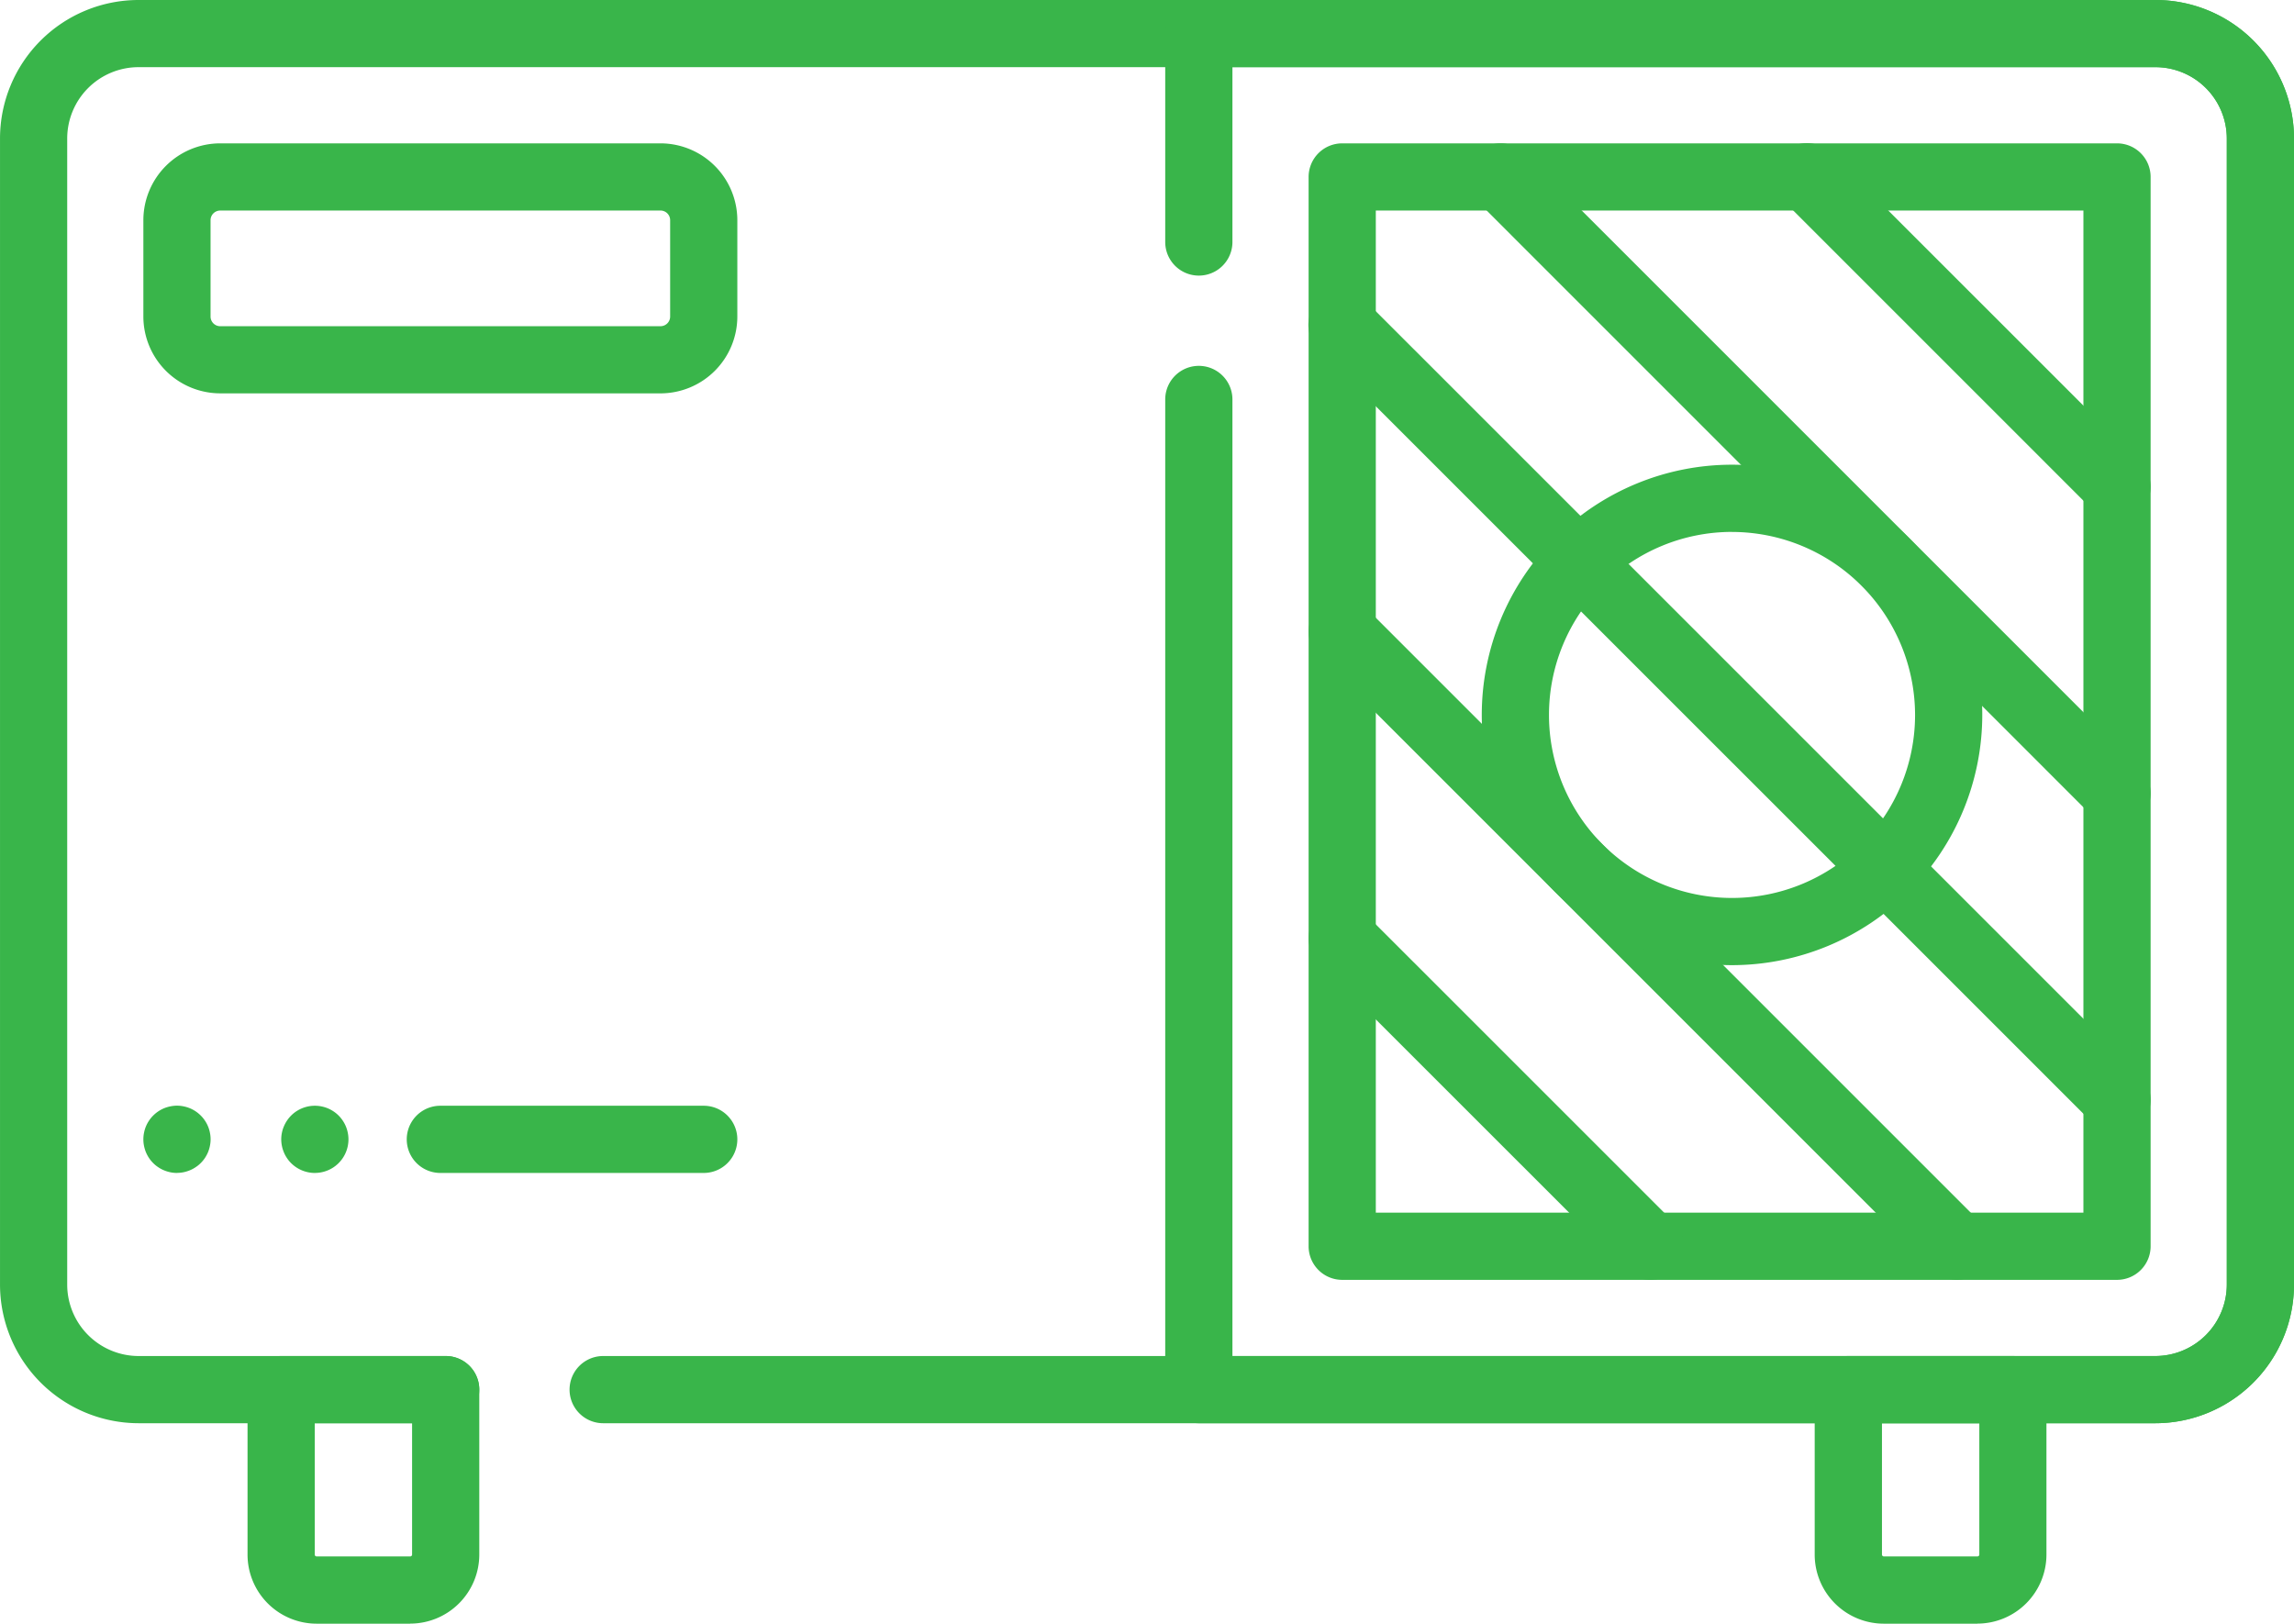
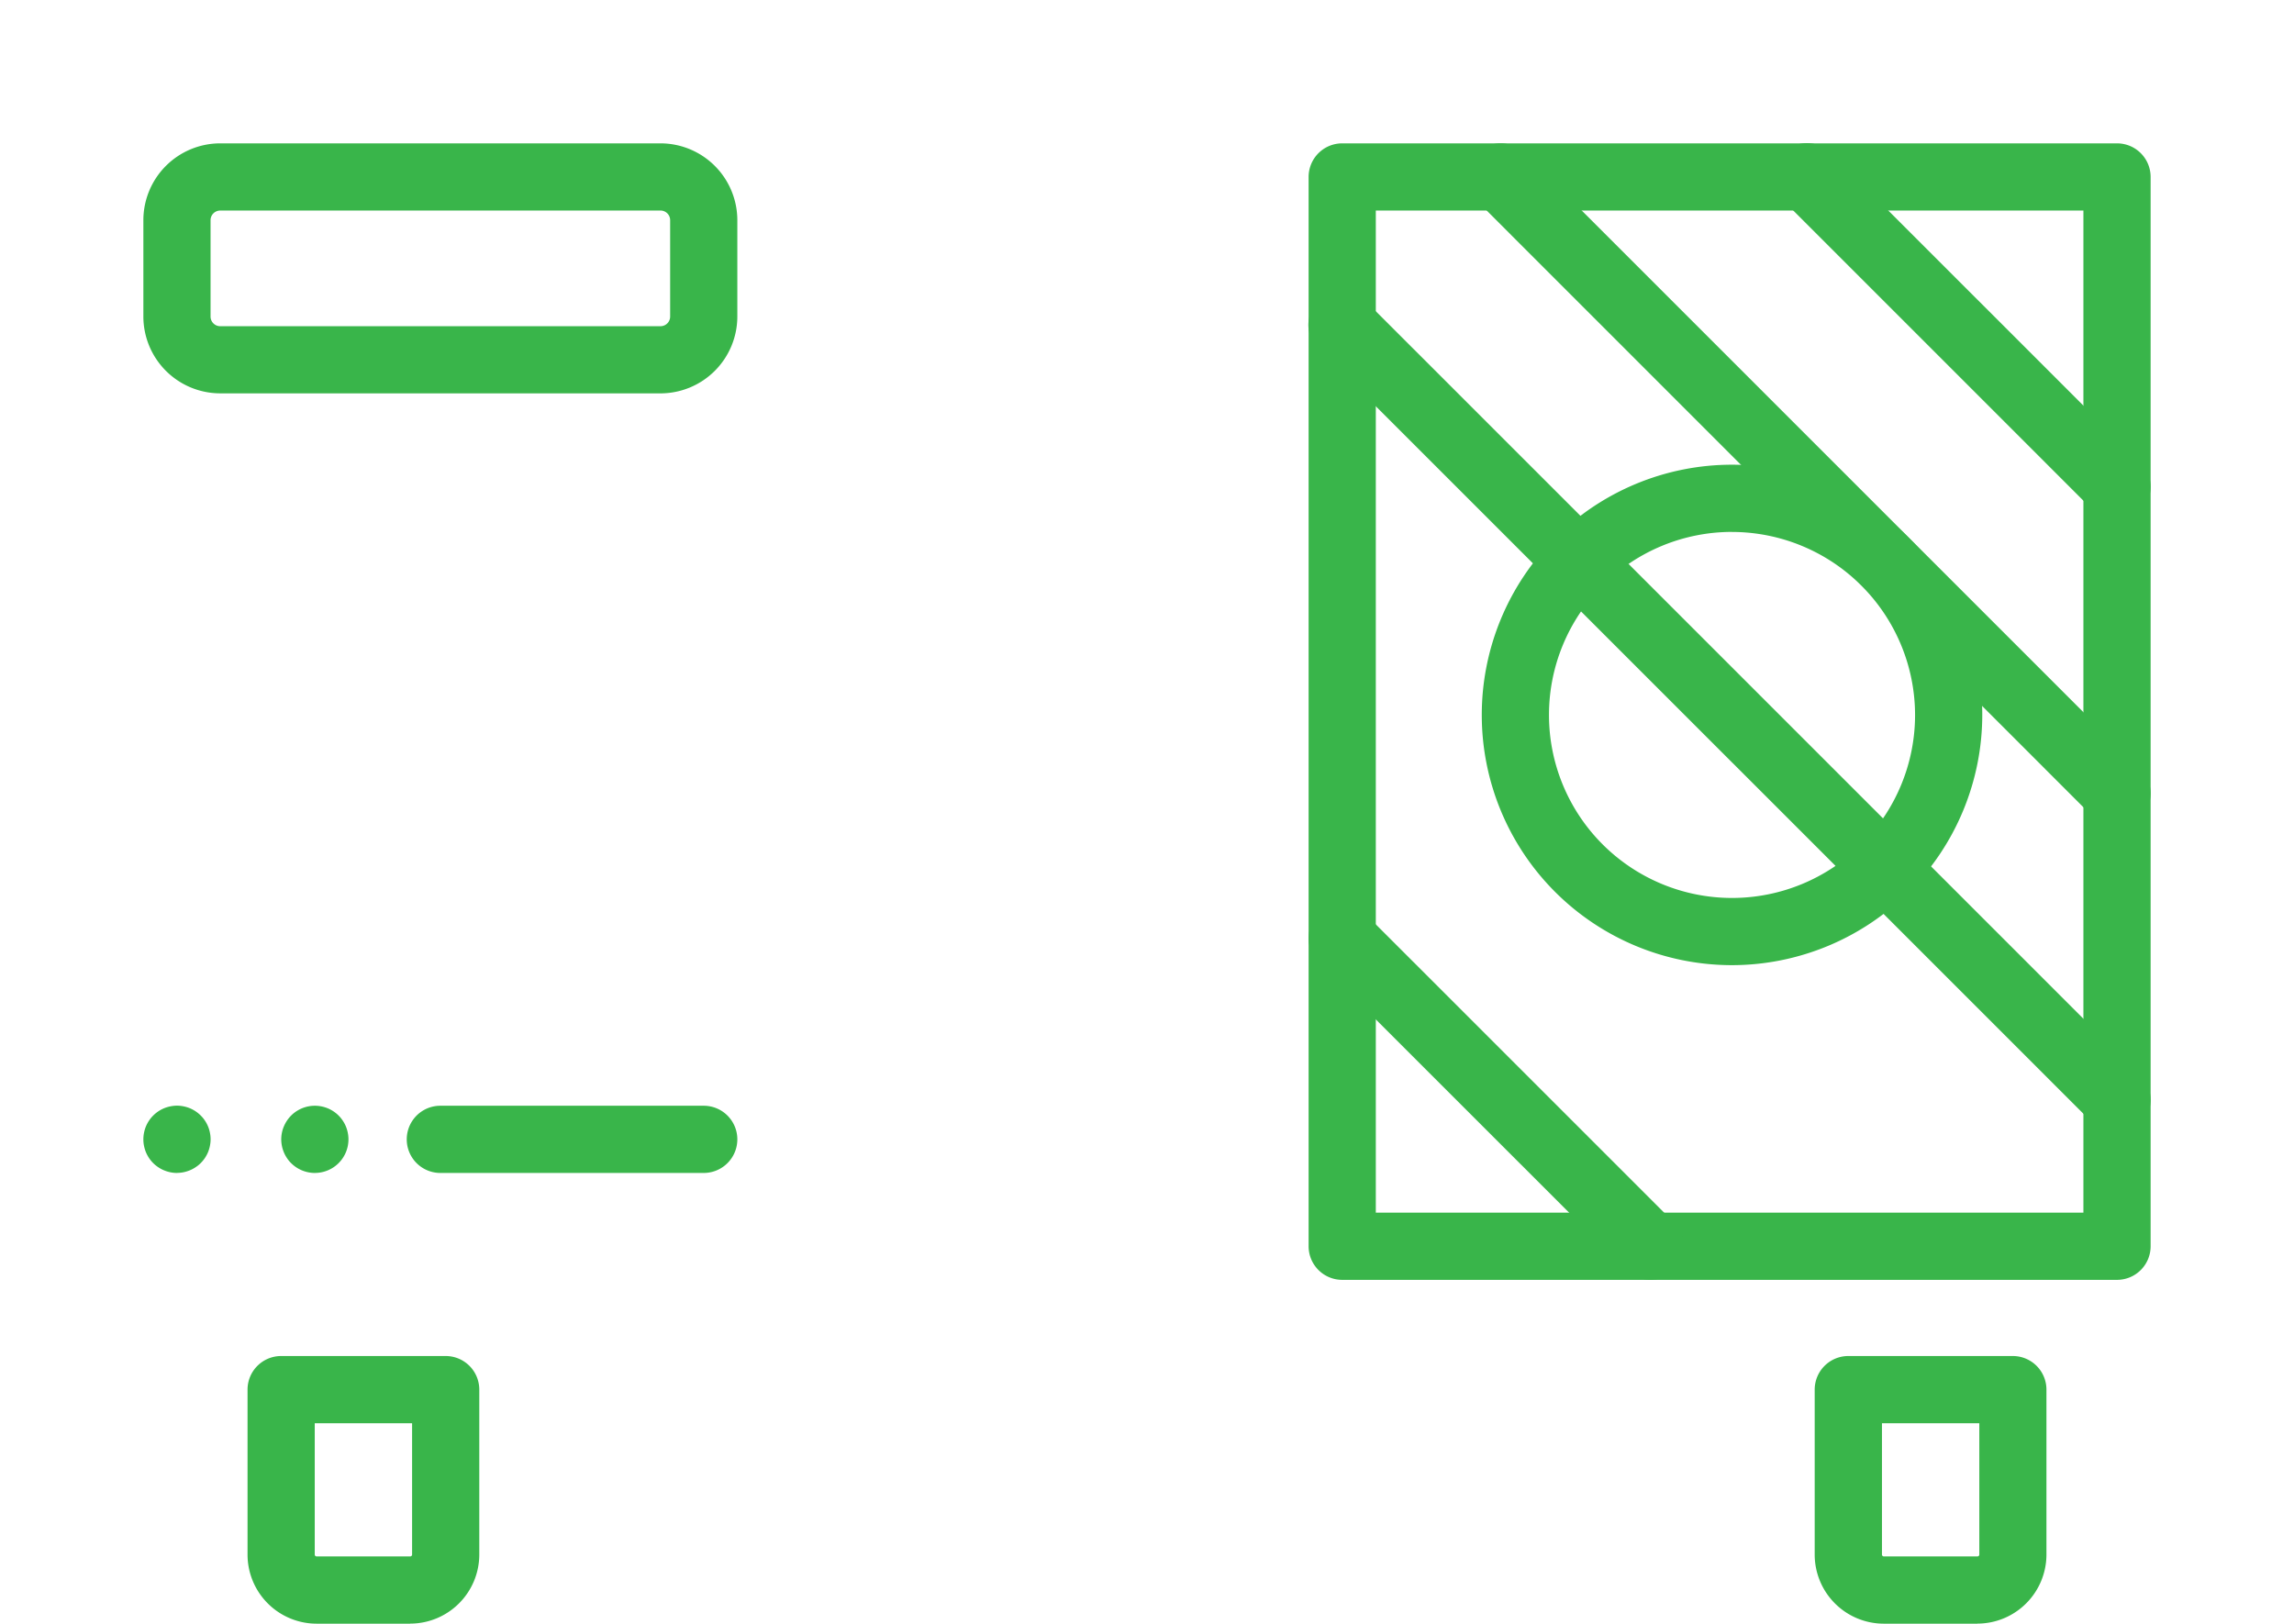
<svg xmlns="http://www.w3.org/2000/svg" id="Gruppe_3959" data-name="Gruppe 3959" width="142.344" height="100.759" viewBox="0 0 142.344 100.759">
  <defs>
    <clipPath id="clip-path">
      <rect id="Rechteck_941" data-name="Rechteck 941" width="142.344" height="100.759" fill="#39b54a" />
    </clipPath>
  </defs>
  <g id="Gruppe_3958" data-name="Gruppe 3958" clip-path="url(#clip-path)">
-     <path id="Pfad_80658" data-name="Pfad 80658" d="M133.741,88.32H37.426a2.085,2.085,0,0,1,0-4.17h96.315a4.437,4.437,0,0,0,4.432-4.432V8.6a4.429,4.429,0,0,0-4.43-4.432H8.6A4.43,4.43,0,0,0,4.169,8.6V79.718A4.437,4.437,0,0,0,8.6,84.15H27.654a2.085,2.085,0,0,1,0,4.17H8.6a8.612,8.612,0,0,1-8.6-8.6V8.6A8.6,8.6,0,0,1,8.6,0H133.744a8.6,8.6,0,0,1,8.6,8.6v71.12a8.612,8.612,0,0,1-8.6,8.6" transform="translate(0.001)" fill="#39b54a" />
    <path id="Pfad_80659" data-name="Pfad 80659" d="M64.087,47.514H36.769A4.774,4.774,0,0,1,32,42.746V36.769A4.774,4.774,0,0,1,36.769,32H64.087a4.774,4.774,0,0,1,4.769,4.769v5.977a4.774,4.774,0,0,1-4.769,4.769M36.769,36.17a.6.6,0,0,0-.6.6v5.977a.6.6,0,0,0,.6.6H64.087a.6.6,0,0,0,.6-.6V36.769a.6.6,0,0,0-.6-.6Z" transform="translate(-23.104 -23.104)" fill="#39b54a" />
-     <path id="Pfad_80660" data-name="Pfad 80660" d="M321.509,88.32H262.155a2.085,2.085,0,0,1-2.085-2.085V24.789a2.085,2.085,0,1,1,4.17,0V84.15h57.268a4.437,4.437,0,0,0,4.432-4.432V8.6a4.43,4.43,0,0,0-4.43-4.432H264.24V15.018a2.085,2.085,0,1,1-4.17,0V2.085A2.085,2.085,0,0,1,262.155,0h59.356a8.6,8.6,0,0,1,8.6,8.6v71.12a8.612,8.612,0,0,1-8.6,8.6" transform="translate(-187.767)" fill="#39b54a" />
    <path id="Pfad_80661" data-name="Pfad 80661" d="M342.232,102.527H294.155a2.085,2.085,0,0,1-2.085-2.085V34.085A2.085,2.085,0,0,1,294.155,32h48.077a2.085,2.085,0,0,1,2.085,2.085v66.357a2.085,2.085,0,0,1-2.085,2.085m-45.992-4.17h43.907V36.17H296.24Z" transform="translate(-210.87 -23.104)" fill="#39b54a" />
    <path id="Pfad_80662" data-name="Pfad 80662" d="M34.085,250.989a2.012,2.012,0,0,1-.406-.041,2.172,2.172,0,0,1-.392-.12,1.95,1.95,0,0,1-.359-.192,1.907,1.907,0,0,1-.317-.258,2.074,2.074,0,0,1-.261-.317,2.223,2.223,0,0,1-.192-.359,2.186,2.186,0,0,1-.117-.392A1.991,1.991,0,0,1,32,248.9a2.043,2.043,0,0,1,.042-.409,2.04,2.04,0,0,1,.309-.748,1.936,1.936,0,0,1,.261-.317,2.057,2.057,0,0,1,.317-.261,2.113,2.113,0,0,1,.359-.192,2.144,2.144,0,0,1,.392-.117,2.01,2.01,0,0,1,.815,0,2.182,2.182,0,0,1,.389.117,2.113,2.113,0,0,1,.359.192,2.057,2.057,0,0,1,.317.261,1.936,1.936,0,0,1,.261.317,2.04,2.04,0,0,1,.309.748,2.043,2.043,0,0,1,.042.409,1.991,1.991,0,0,1-.042.406,2.186,2.186,0,0,1-.117.392,2.223,2.223,0,0,1-.192.359,2.074,2.074,0,0,1-.261.317,1.907,1.907,0,0,1-.317.258,1.95,1.95,0,0,1-.359.192,2.214,2.214,0,0,1-.389.12,2.06,2.06,0,0,1-.409.041" transform="translate(-23.104 -178.2)" fill="#39b54a" />
    <path id="Pfad_80663" data-name="Pfad 80663" d="M64.855,250.992a2.094,2.094,0,0,1-1.473-.611,1.906,1.906,0,0,1-.259-.317,2.023,2.023,0,0,1-.192-.359,2.115,2.115,0,0,1-.161-.8,2.044,2.044,0,0,1,.042-.409,1.907,1.907,0,0,1,.12-.389,2.121,2.121,0,0,1,.45-.676,2.088,2.088,0,0,1,1.882-.57,2.18,2.18,0,0,1,.389.117,2.113,2.113,0,0,1,.359.192,2.036,2.036,0,0,1,.578.578,2.041,2.041,0,0,1,.309.748,2.044,2.044,0,0,1,.042.409,2.083,2.083,0,0,1-2.085,2.085" transform="translate(-45.319 -178.202)" fill="#39b54a" />
    <path id="Pfad_80664" data-name="Pfad 80664" d="M109.21,250.987H92.867a2.085,2.085,0,1,1,0-4.17H109.21a2.085,2.085,0,1,1,0,4.17" transform="translate(-65.543 -178.198)" fill="#39b54a" />
    <path id="Pfad_80665" data-name="Pfad 80665" d="M65.345,319.289H59.534A4.29,4.29,0,0,1,55.25,315V304.765a2.085,2.085,0,0,1,2.085-2.085h10.21a2.085,2.085,0,0,1,2.085,2.085V315a4.29,4.29,0,0,1-4.285,4.285M59.42,306.85V315a.115.115,0,0,0,.115.115h5.81A.115.115,0,0,0,65.46,315V306.85Z" transform="translate(-39.89 -218.53)" fill="#39b54a" />
    <path id="Pfad_80666" data-name="Pfad 80666" d="M415.121,319.289h-5.811A4.29,4.29,0,0,1,405.026,315V304.765a2.085,2.085,0,0,1,2.085-2.085h10.21a2.085,2.085,0,0,1,2.085,2.085V315a4.29,4.29,0,0,1-4.285,4.285M409.2,306.85V315a.115.115,0,0,0,.115.115h5.811a.115.115,0,0,0,.115-.115V306.85Z" transform="translate(-292.423 -218.53)" fill="#39b54a" />
    <path id="Pfad_80667" data-name="Pfad 80667" d="M313.269,225.221a2.079,2.079,0,0,1-1.474-.611L292.681,205.5a2.085,2.085,0,1,1,2.949-2.949l19.114,19.111a2.085,2.085,0,0,1-1.474,3.56" transform="translate(-210.87 -145.797)" fill="#39b54a" />
-     <path id="Pfad_80668" data-name="Pfad 80668" d="M332.293,175.808a2.08,2.08,0,0,1-1.475-.611l-38.138-38.138a2.085,2.085,0,0,1,2.949-2.949l38.138,38.138a2.085,2.085,0,0,1-1.475,3.56" transform="translate(-210.87 -96.385)" fill="#39b54a" />
    <path id="Pfad_80669" data-name="Pfad 80669" d="M342.233,117.324a2.079,2.079,0,0,1-1.474-.611L292.681,68.639a2.085,2.085,0,1,1,2.948-2.949l48.077,48.074a2.085,2.085,0,0,1-1.474,3.56" transform="translate(-210.87 -46.986)" fill="#39b54a" />
    <path id="Pfad_80670" data-name="Pfad 80670" d="M367.761,74.419a2.078,2.078,0,0,1-1.475-.611L328.04,35.559a2.085,2.085,0,0,1,2.949-2.949L369.236,70.86a2.085,2.085,0,0,1-1.475,3.559" transform="translate(-236.399 -23.103)" fill="#39b54a" />
    <path id="Pfad_80671" data-name="Pfad 80671" d="M417.159,55.394a2.079,2.079,0,0,1-1.475-.611L396.46,35.559a2.085,2.085,0,1,1,2.949-2.948l19.225,19.224a2.085,2.085,0,0,1-1.475,3.559" transform="translate(-285.797 -23.103)" fill="#39b54a" />
    <path id="Pfad_80672" data-name="Pfad 80672" d="M346.248,134.783a15.528,15.528,0,1,1,15.528-15.528,15.546,15.546,0,0,1-15.528,15.528m0-26.886a11.358,11.358,0,1,0,11.358,11.358A11.371,11.371,0,0,0,346.248,107.9" transform="translate(-238.775 -74.889)" fill="#39b54a" />
  </g>
</svg>